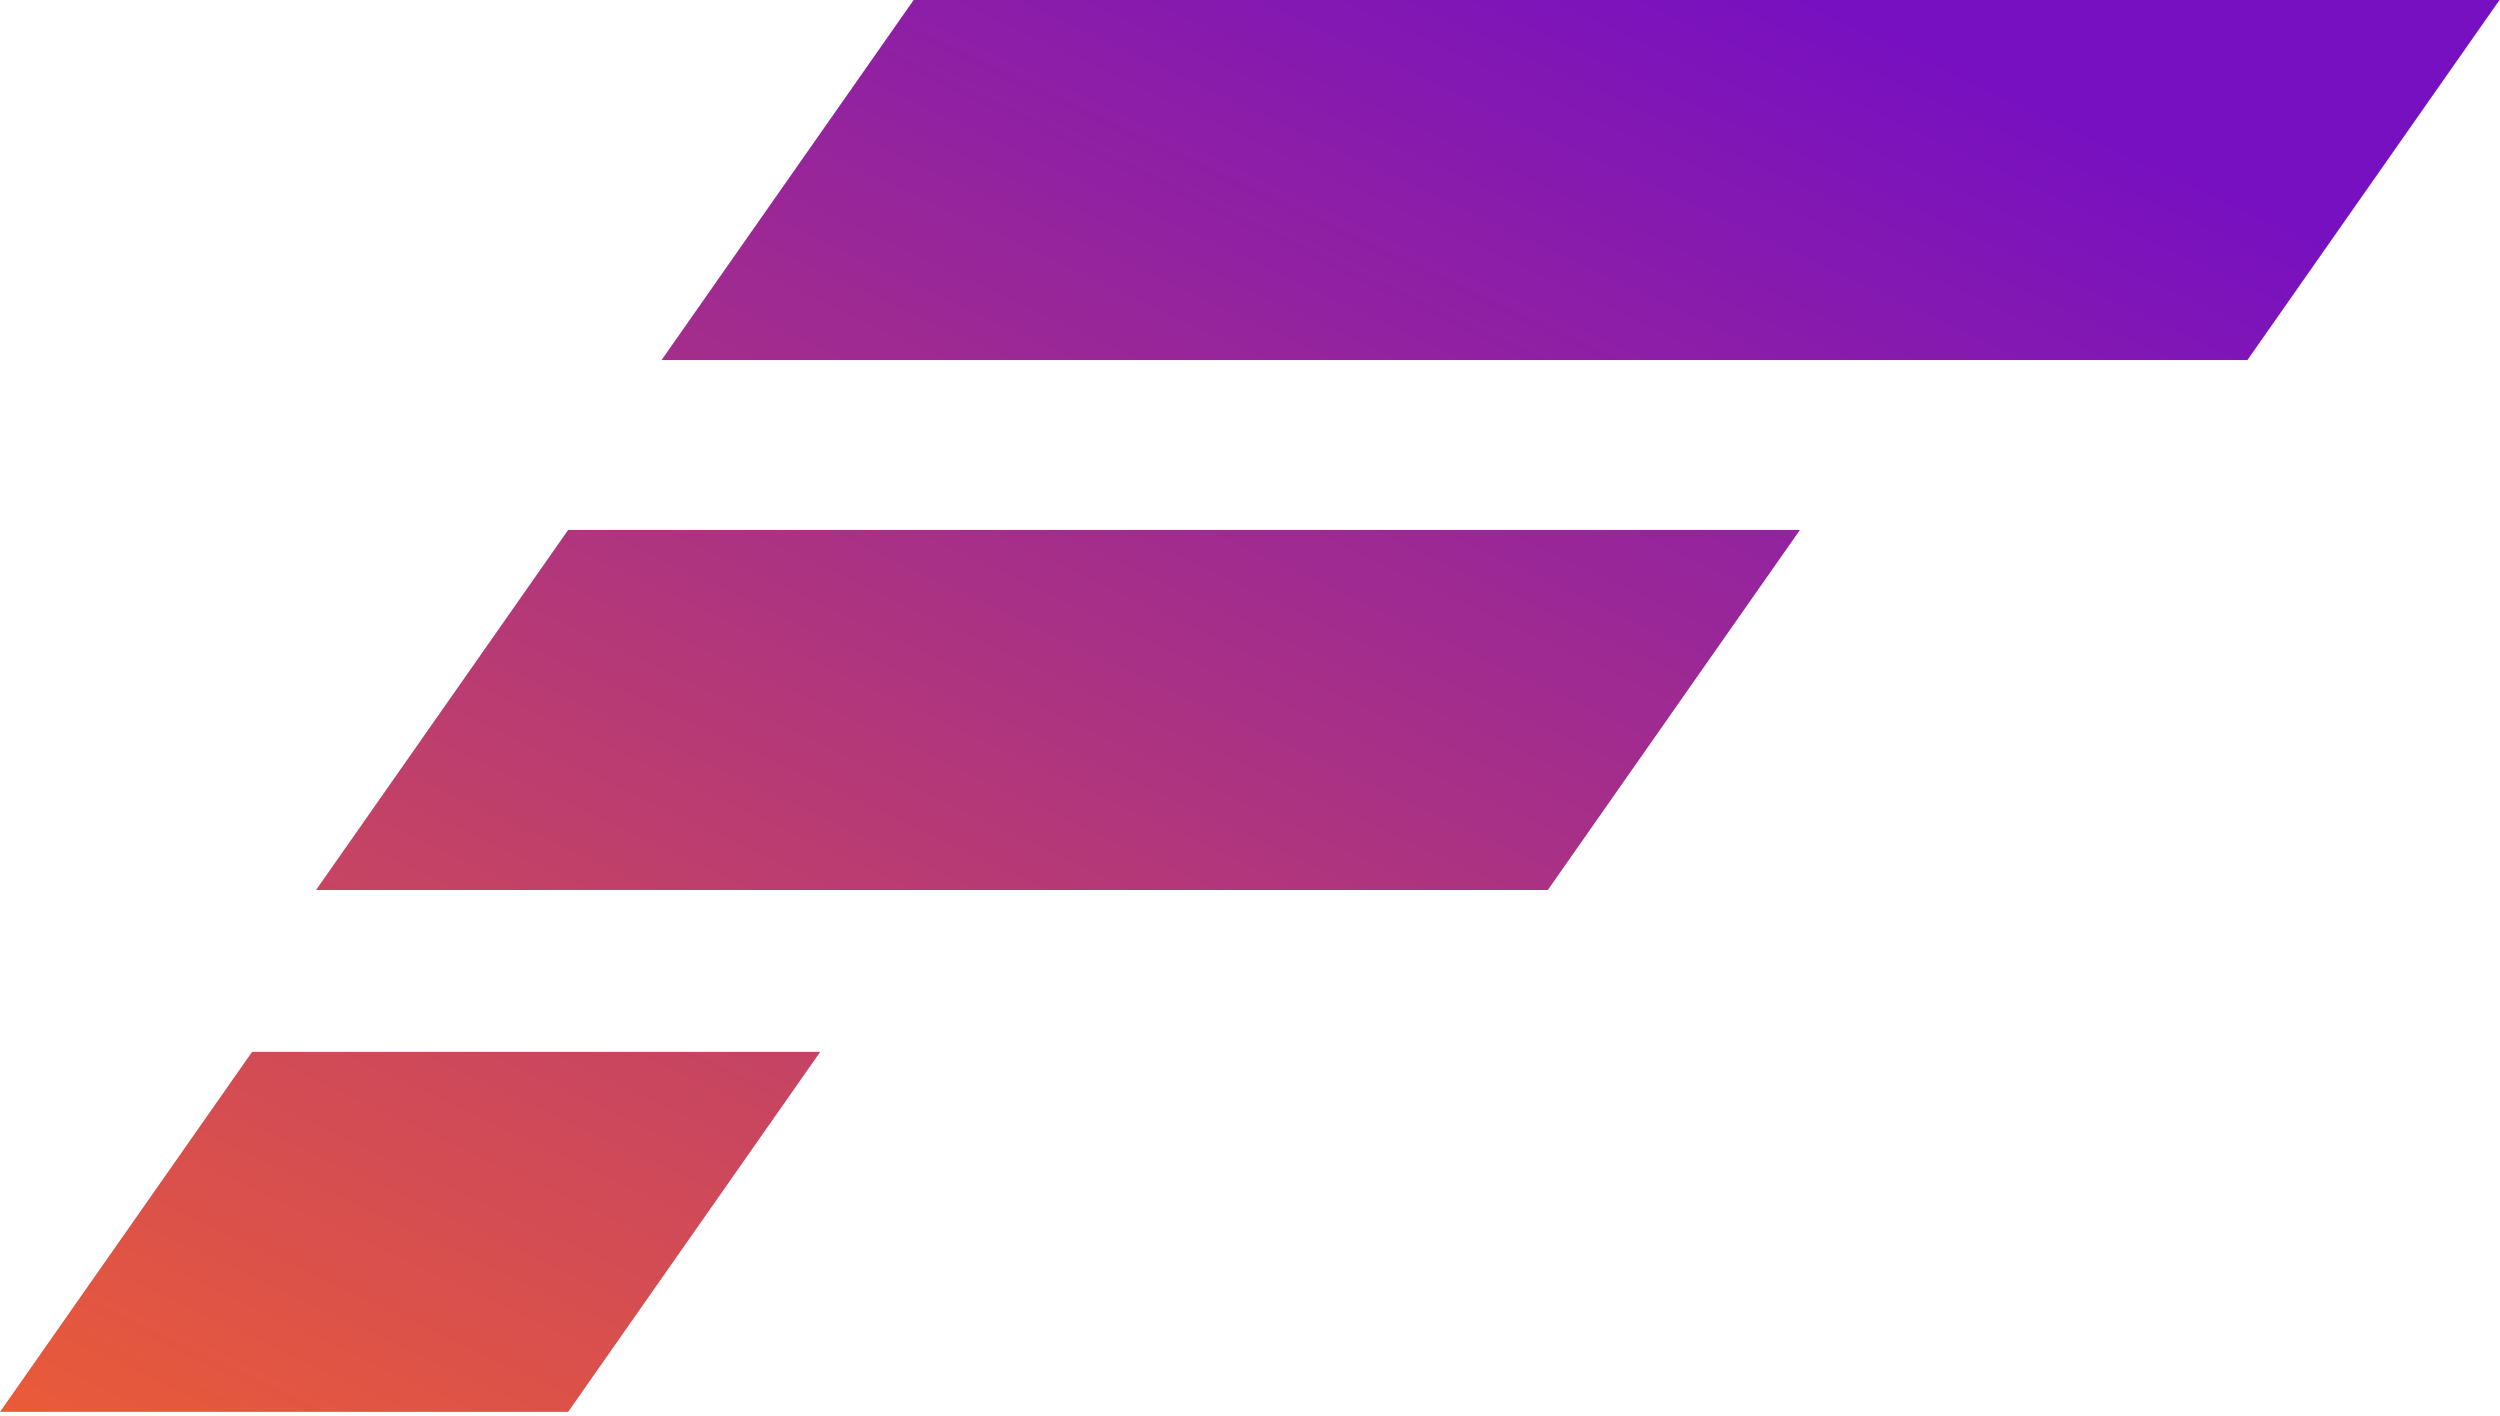
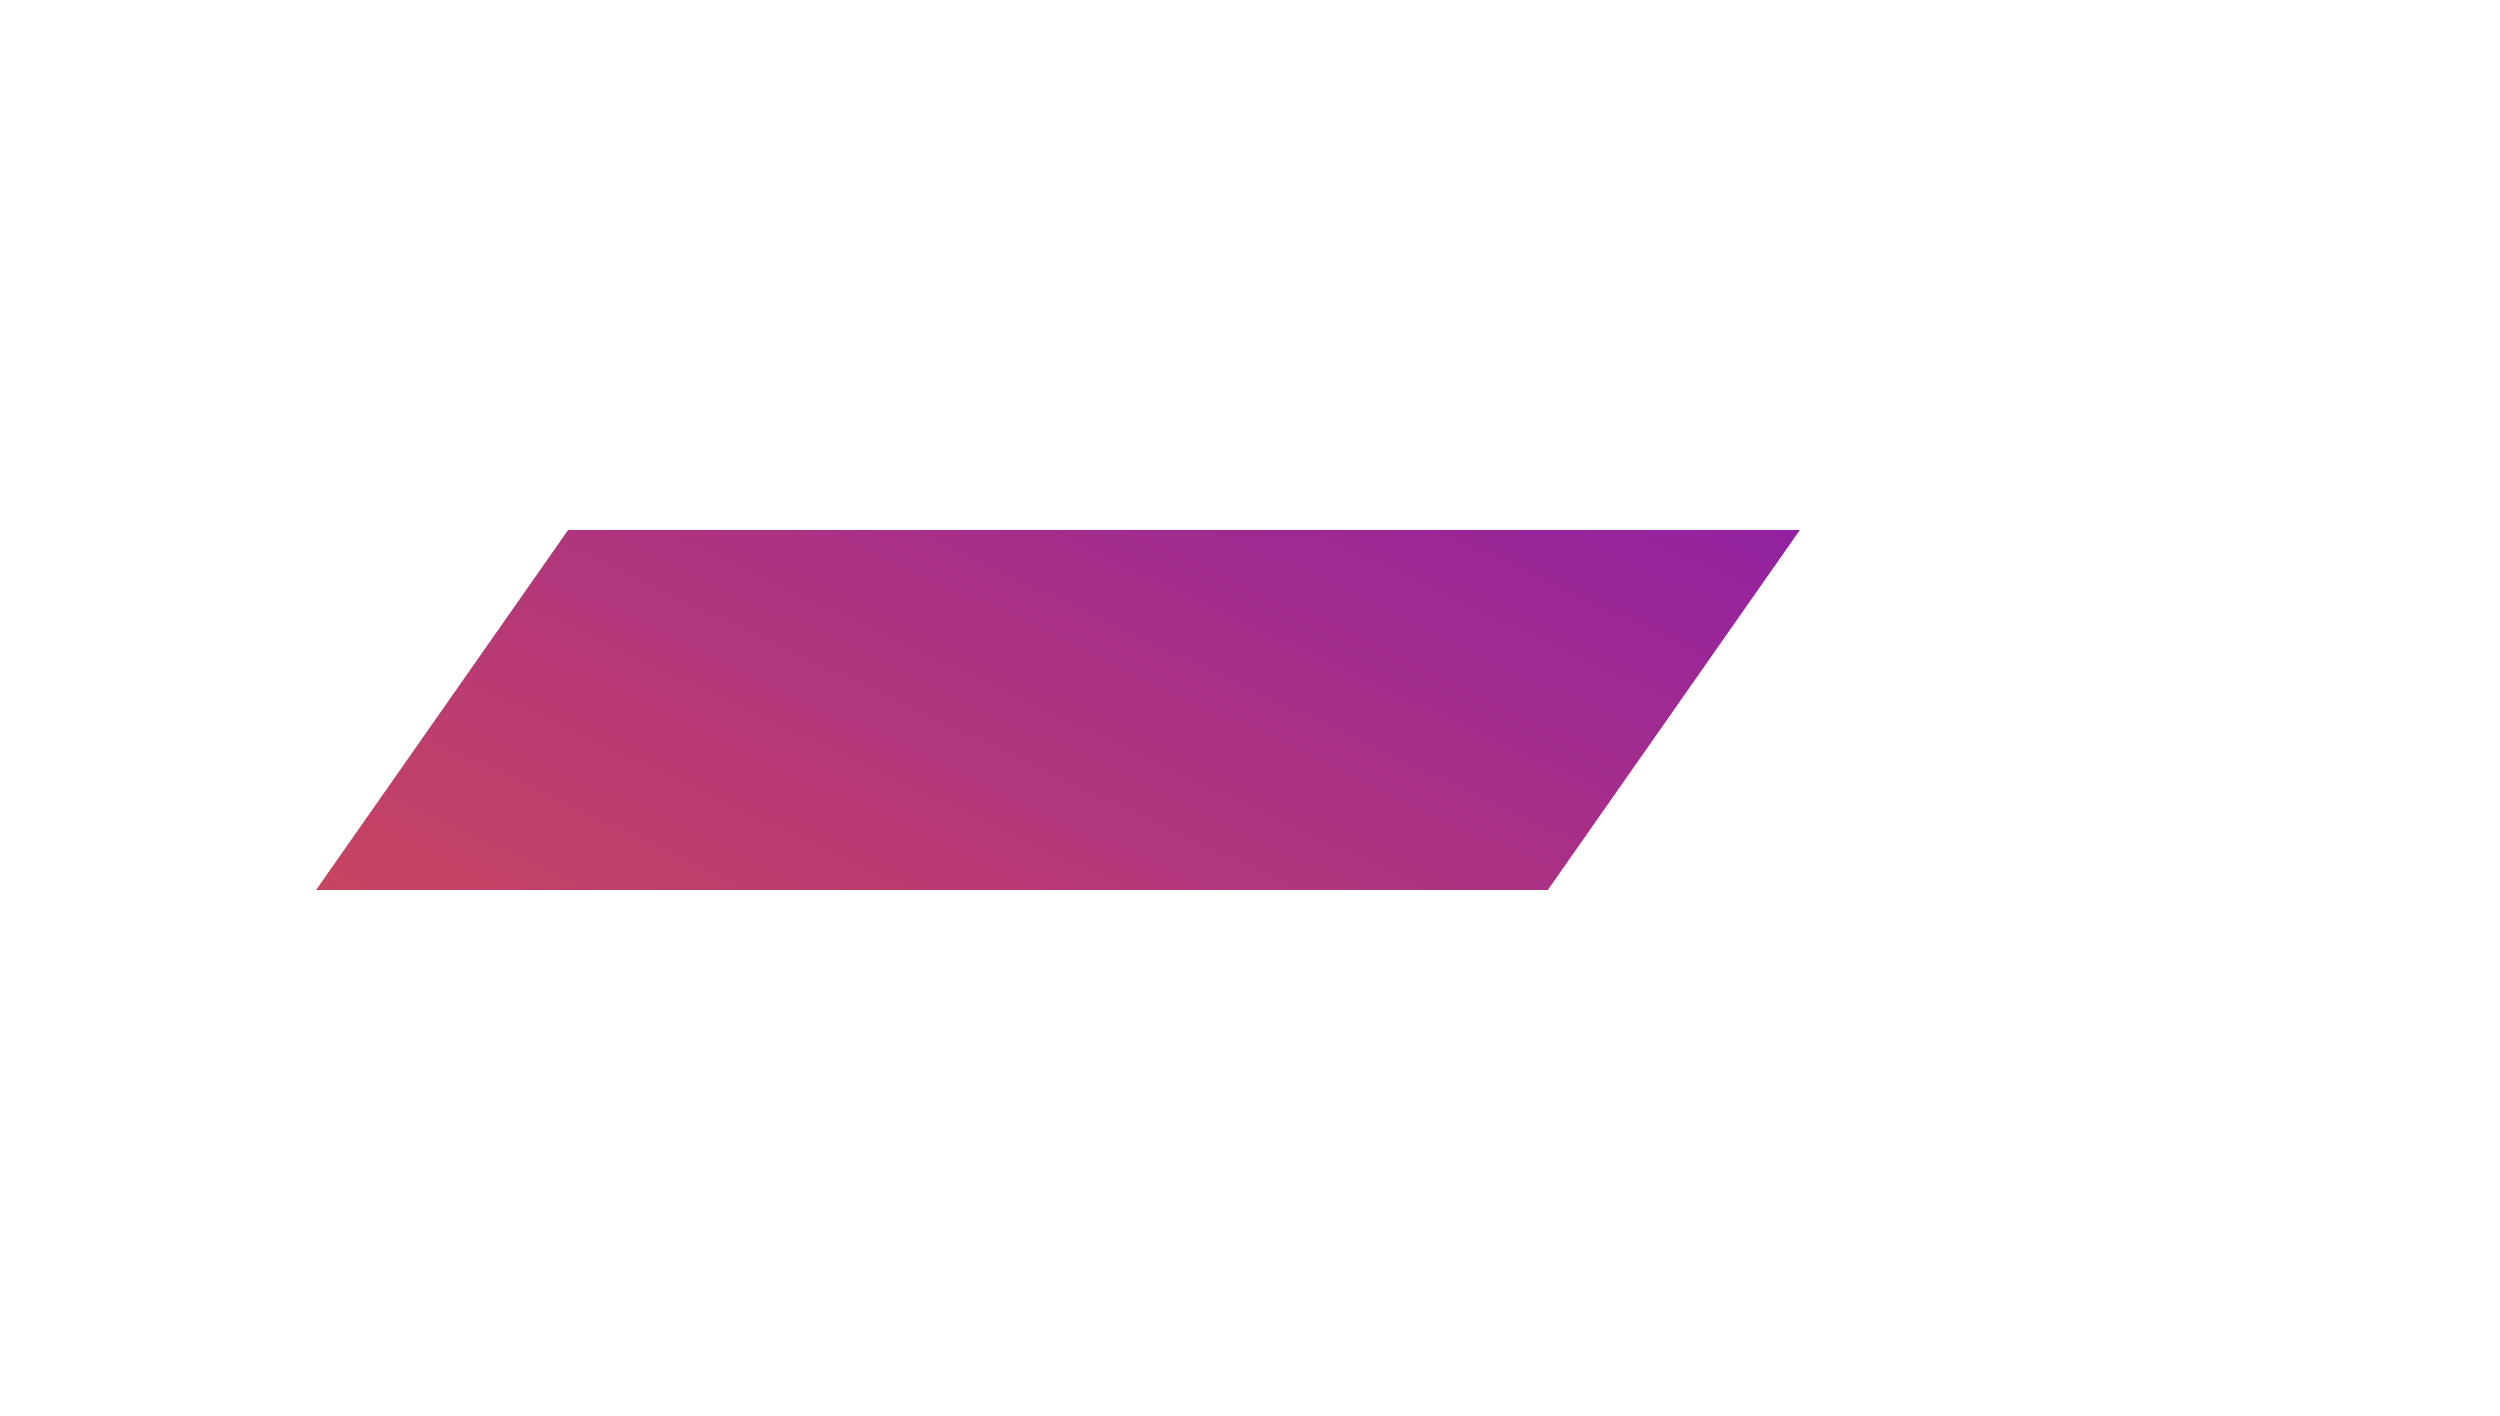
<svg xmlns="http://www.w3.org/2000/svg" width="143" height="81" viewBox="0 0 143 81" fill="none">
-   <path d="M37.841 20.595L128.552 20.595L142.973 0L52.262 7.93017e-06L37.841 20.595Z" fill="url(#paint0_linear_123_288)" />
-   <path d="M0 80.76L32.498 80.76L46.918 60.165L14.421 60.165L0 80.76Z" fill="url(#paint1_linear_123_288)" />
  <path d="M102.955 30.314L32.498 30.314L18.077 50.909L88.535 50.909L102.955 30.314Z" fill="url(#paint2_linear_123_288)" />
  <defs>
    <linearGradient id="paint0_linear_123_288" x1="134.626" y1="14.174" x2="84.648" y2="120.71" gradientUnits="userSpaceOnUse">
      <stop stop-color="#7710C1" />
      <stop offset="1" stop-color="#EA5B38" />
    </linearGradient>
    <linearGradient id="paint1_linear_123_288" x1="134.626" y1="14.174" x2="84.648" y2="120.71" gradientUnits="userSpaceOnUse">
      <stop stop-color="#7710C1" />
      <stop offset="1" stop-color="#EA5B38" />
    </linearGradient>
    <linearGradient id="paint2_linear_123_288" x1="134.626" y1="14.174" x2="84.648" y2="120.71" gradientUnits="userSpaceOnUse">
      <stop stop-color="#7710C1" />
      <stop offset="1" stop-color="#EA5B38" />
    </linearGradient>
  </defs>
</svg>